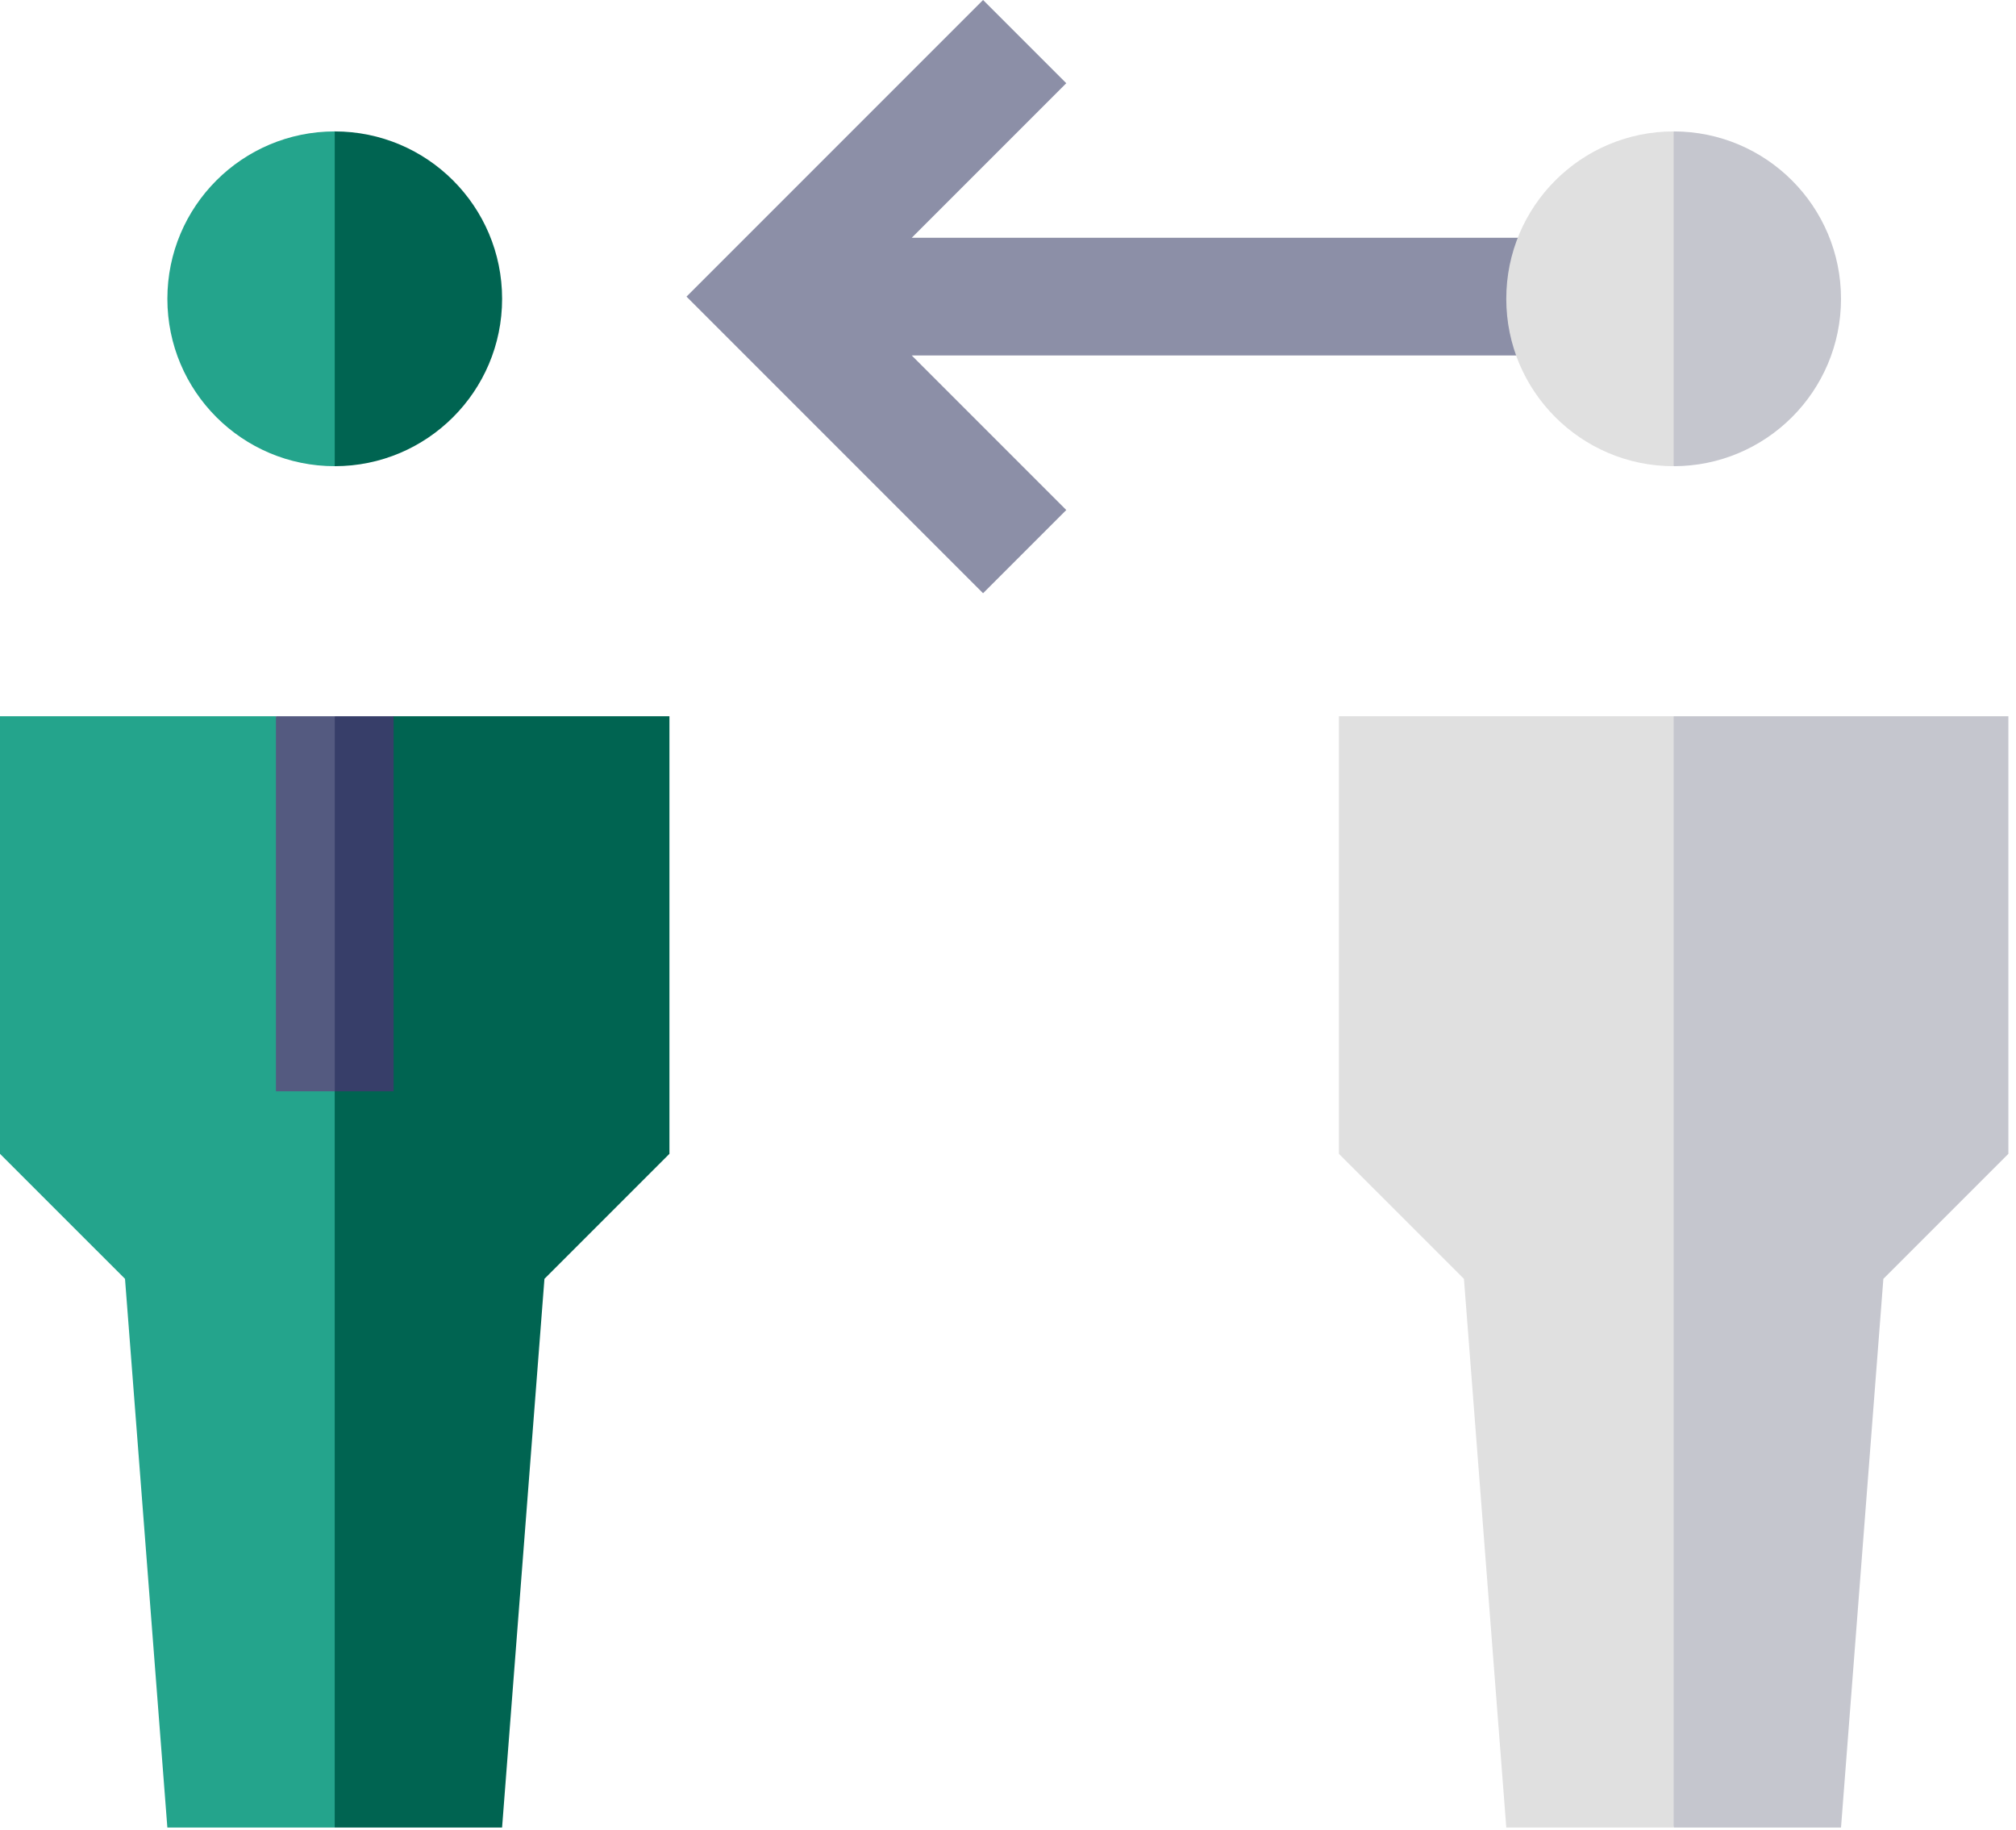
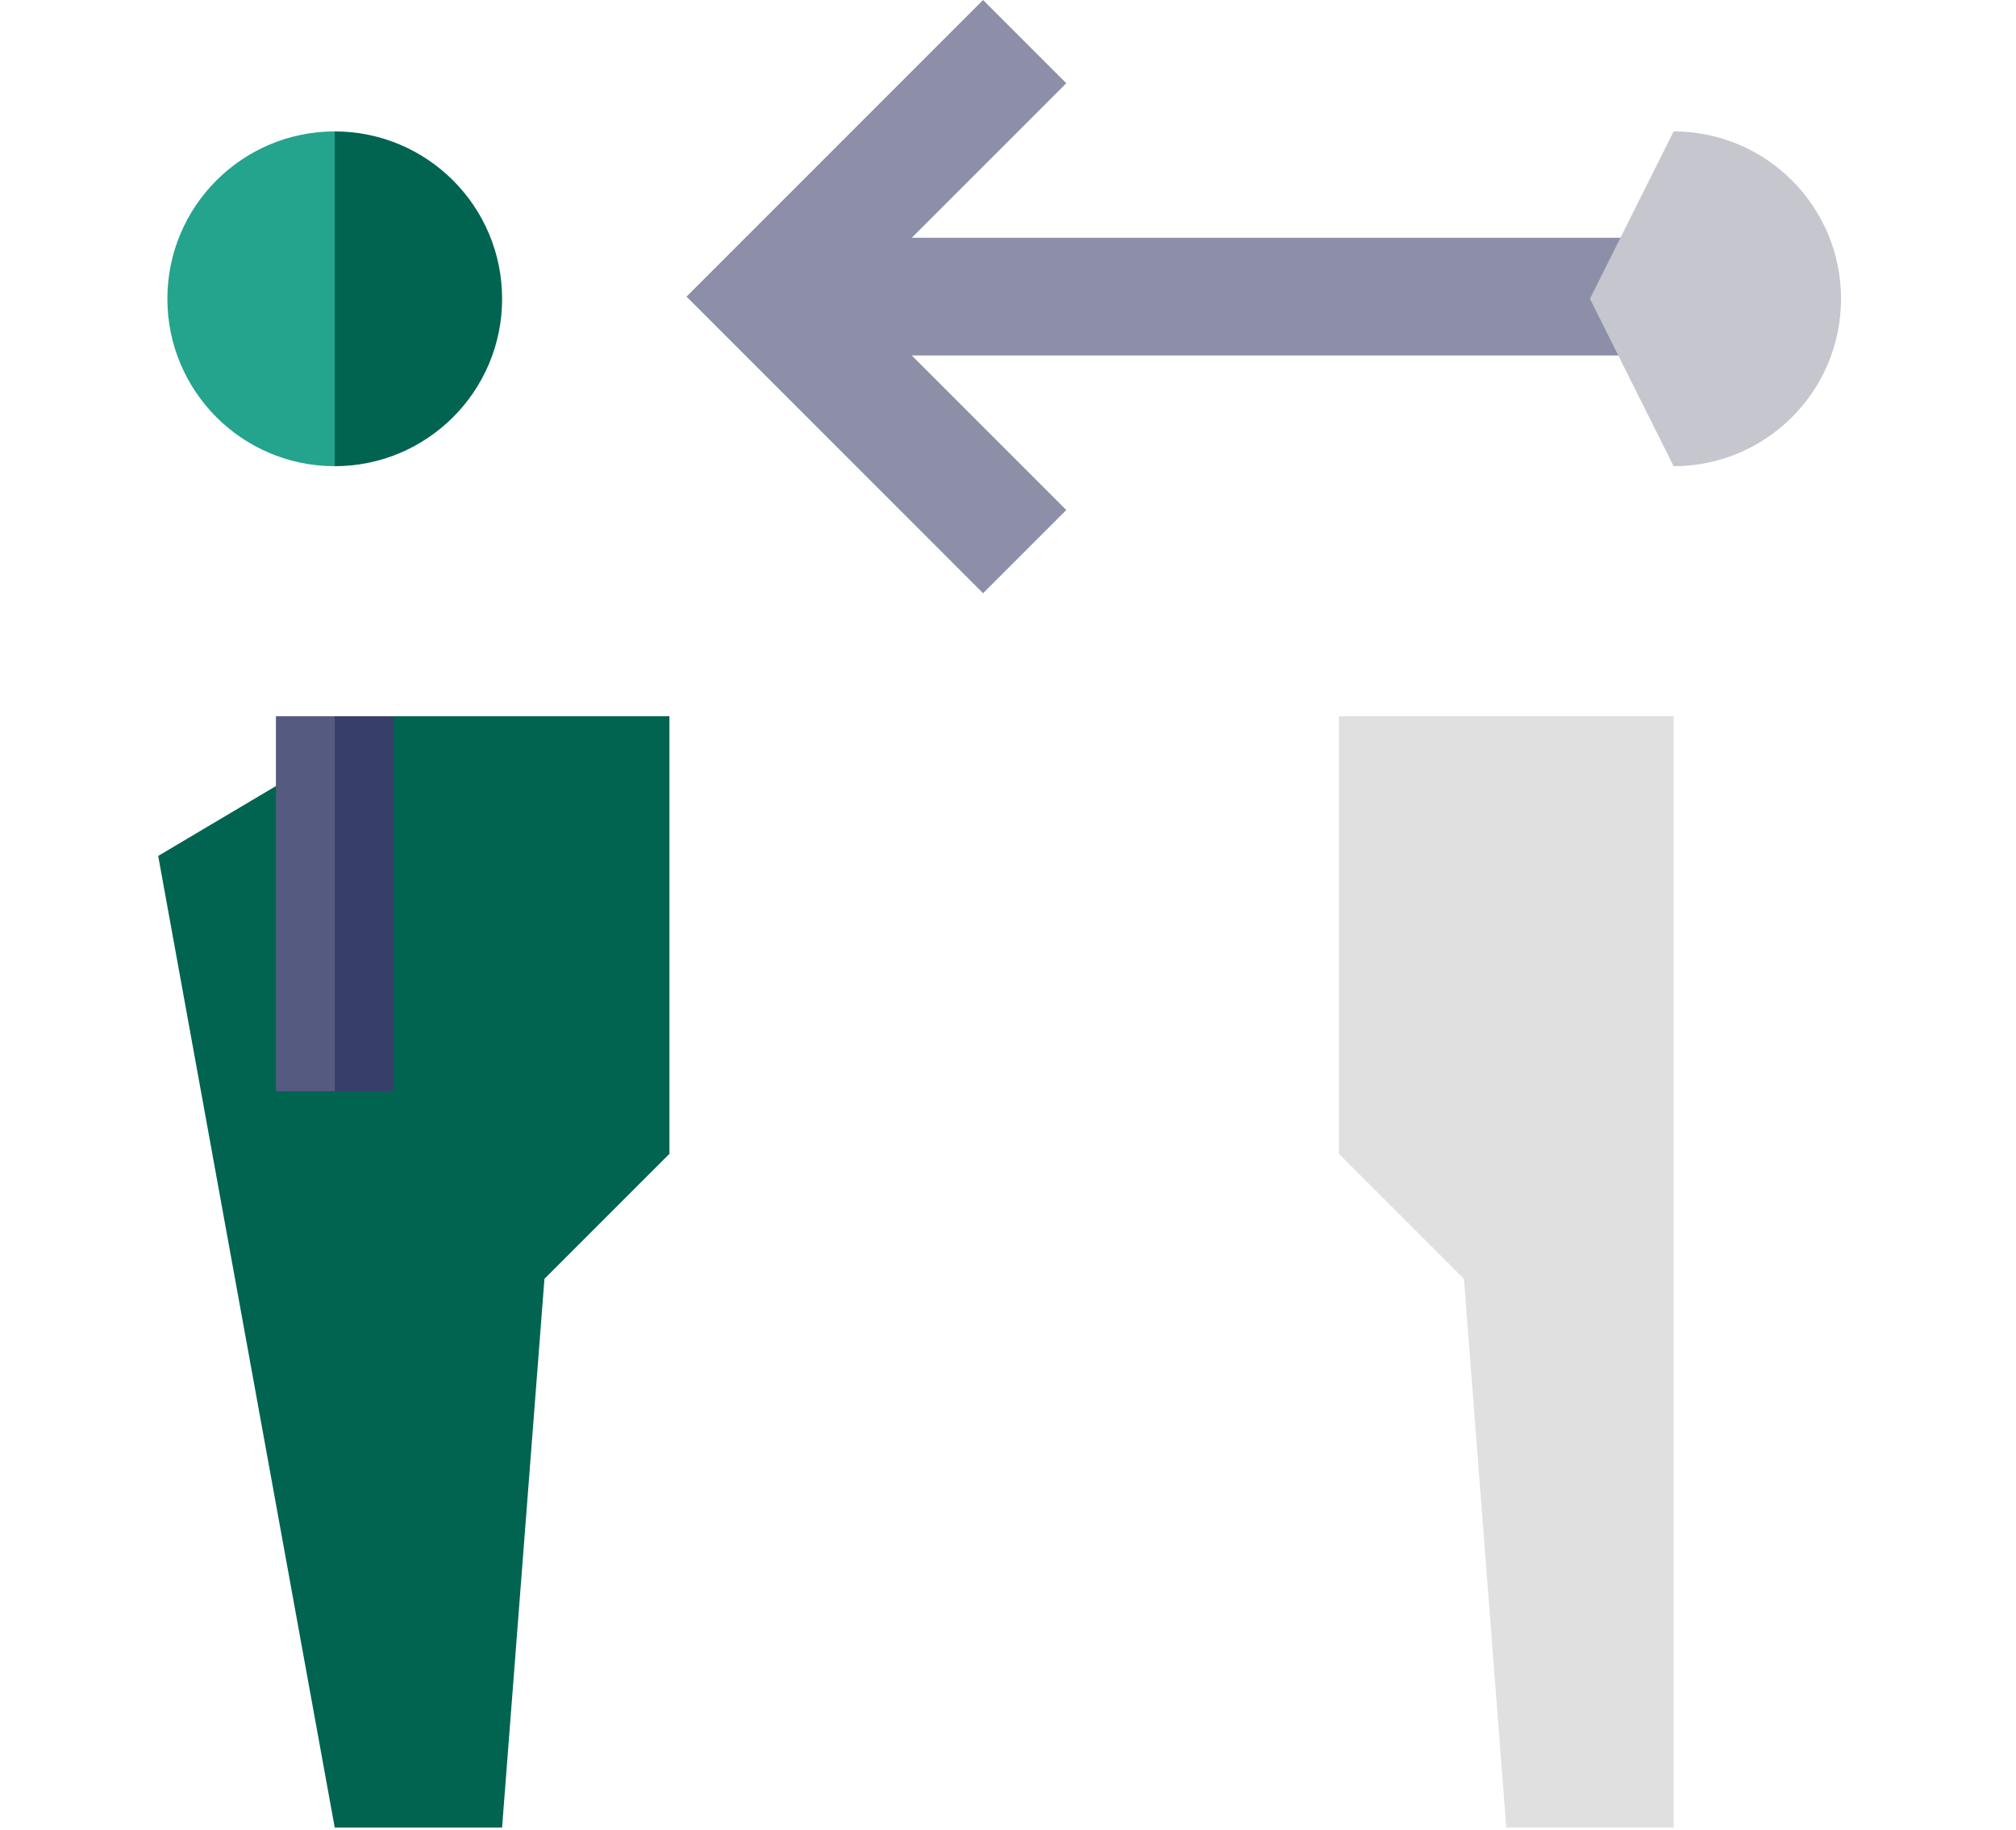
<svg xmlns="http://www.w3.org/2000/svg" width="130" height="118" viewBox="0 0 130 118" fill="none">
  <path d="M104.519 15.33H58.793L68.758 5.366L63.392 0L44.268 19.124L63.392 38.248L68.758 32.883L58.793 22.918H104.519V15.33Z" fill="#8C8FA7" />
  <path d="M107.923 30.057C113.884 30.057 118.716 25.225 118.716 19.265C118.716 13.305 113.884 8.473 107.923 8.473L102.527 19.265L107.923 30.057Z" fill="#C5C6CE" />
-   <path d="M107.923 8.473C101.963 8.473 97.131 13.305 97.131 19.265C97.131 25.225 101.963 30.057 107.923 30.057V8.473Z" fill="#E0E0E0" />
-   <path d="M107.923 46.18L96.541 55.185L107.923 117.83H118.716L121.447 82.452L129.508 74.392V46.18H107.923Z" fill="#C5C6CE" />
  <path d="M86.34 46.18V74.392L94.401 82.452L97.132 117.83H107.925V46.18H86.34Z" fill="#E0E0E0" />
  <path d="M21.585 30.057C27.546 30.057 32.378 25.226 32.378 19.265C32.378 13.304 27.546 8.473 21.585 8.473L16.189 19.265L21.585 30.057Z" fill="#006451" />
  <path d="M21.585 8.473C15.625 8.473 10.793 13.304 10.793 19.265C10.793 25.226 15.625 30.057 21.585 30.057V8.473Z" fill="#24A48C" />
  <path d="M25.378 46.18L10.201 55.185L21.584 117.83H32.376L35.108 82.452L43.168 74.392V46.18H25.378Z" fill="#006451" />
-   <path d="M17.791 46.18H0V74.392L8.061 82.452L10.792 117.83H21.584V55.185L17.791 46.18Z" fill="#24A48C" />
  <path d="M21.586 70.362H25.381V46.18H21.586L19.057 58.271L21.586 70.362Z" fill="#373E69" />
  <path d="M17.793 46.18H21.587V70.362H17.793V46.18Z" fill="#545A80" />
</svg>